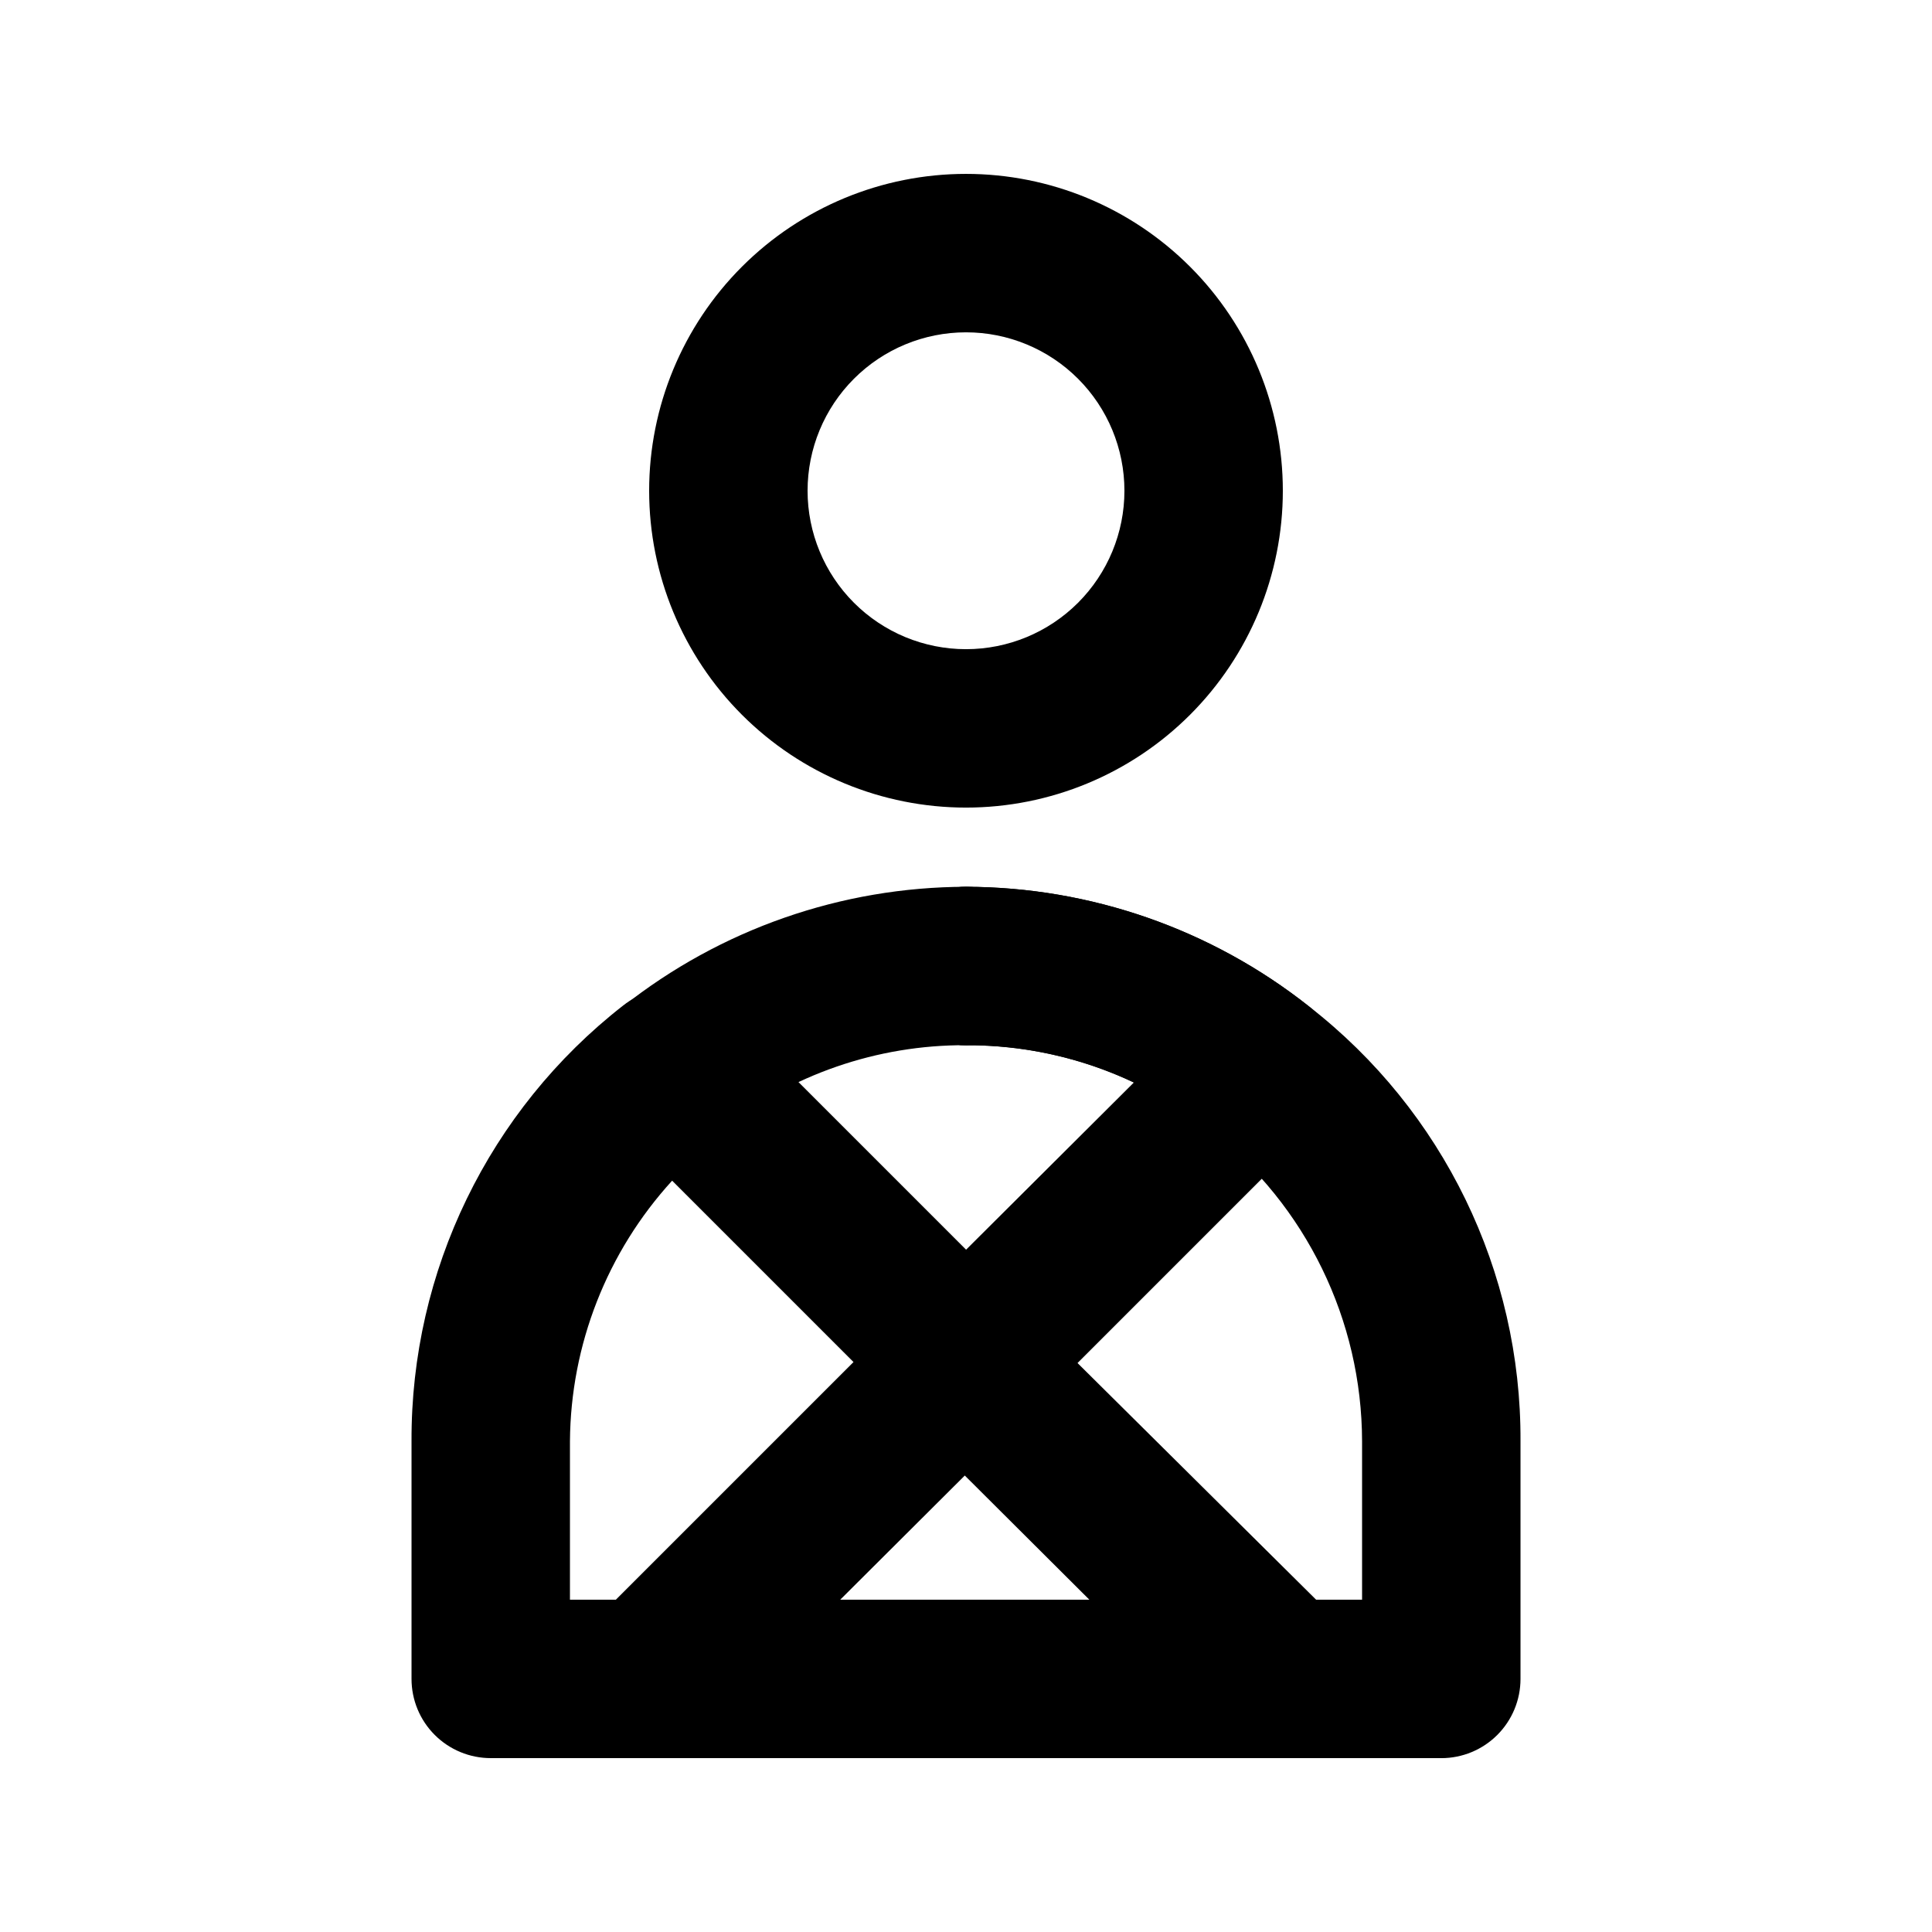
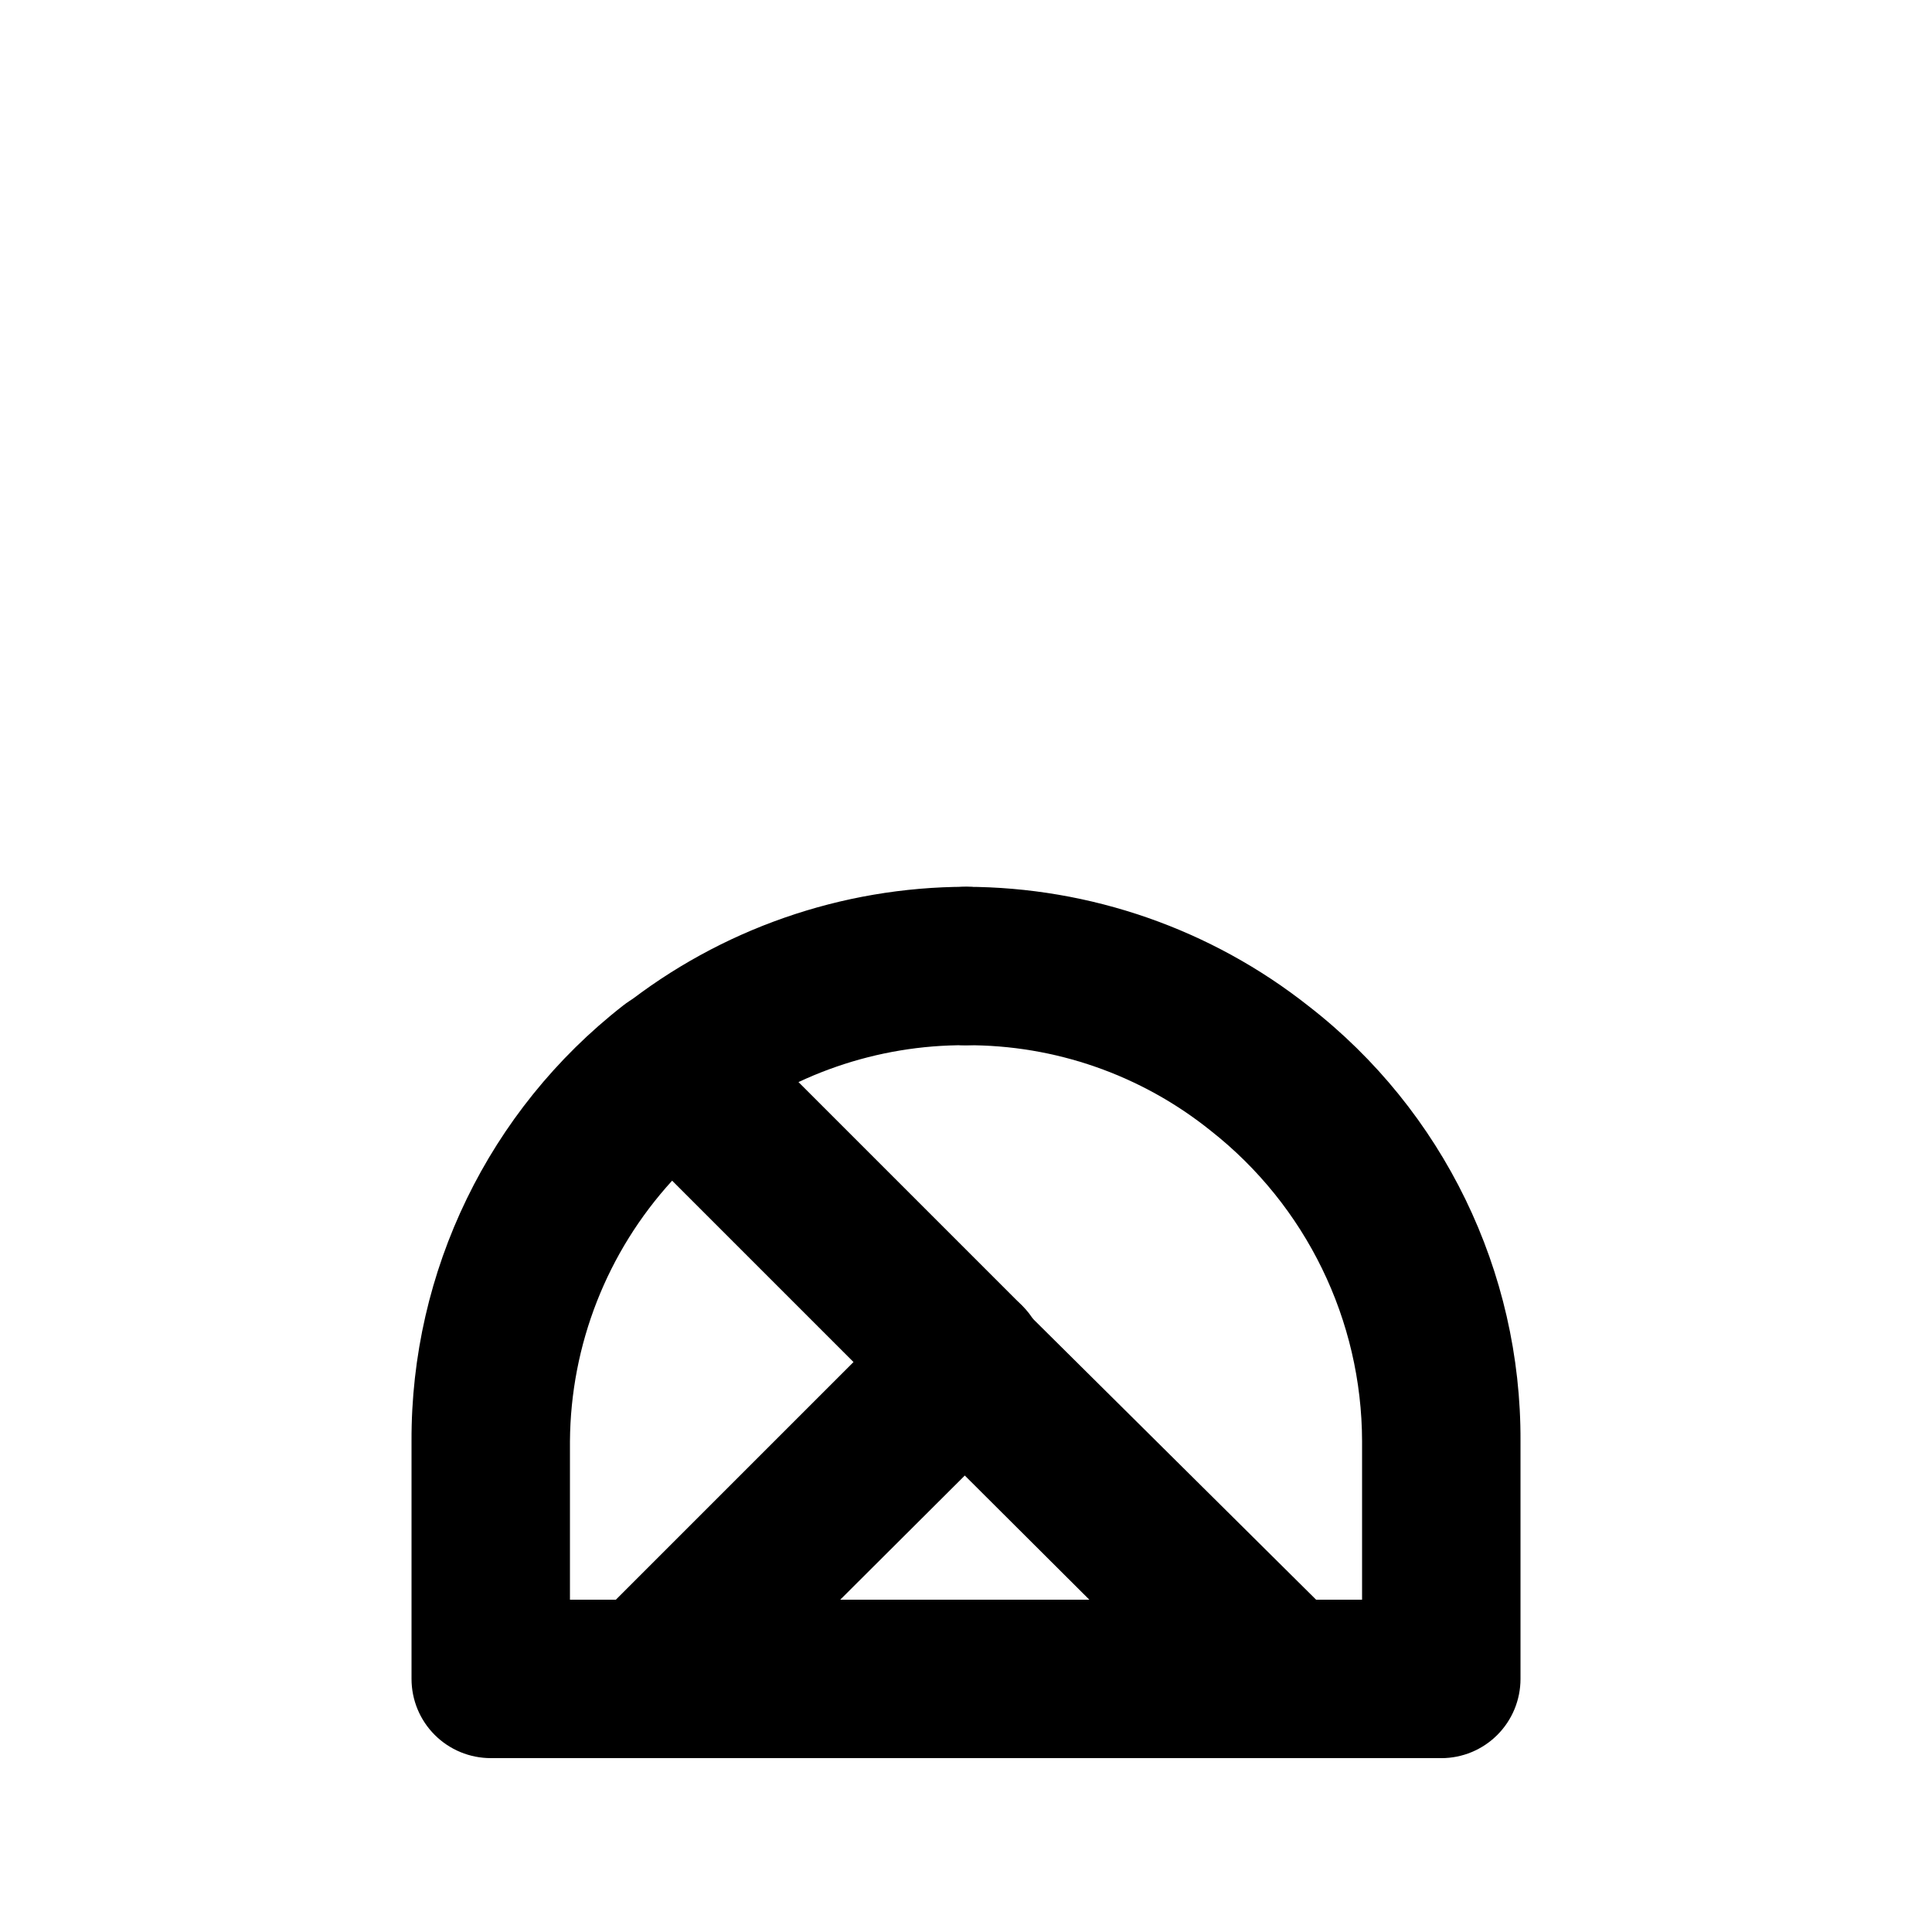
<svg xmlns="http://www.w3.org/2000/svg" fill="#000000" width="800px" height="800px" version="1.1" viewBox="144 144 512 512">
  <g>
-     <path d="m400 358.02c-22.27 0-43.629-8.848-59.375-24.594-15.75-15.75-24.594-37.105-24.594-59.375s8.844-43.629 24.594-59.375c15.746-15.746 37.105-24.594 59.375-24.594s43.625 8.848 59.371 24.594c15.75 15.746 24.594 37.105 24.594 59.375s-8.844 43.625-24.594 59.375c-15.746 15.746-37.102 24.594-59.371 24.594zm0-125.95c-11.137 0-21.816 4.422-29.688 12.297-7.875 7.871-12.297 18.551-12.297 29.688 0 11.133 4.422 21.812 12.297 29.688 7.871 7.871 18.551 12.297 29.688 12.297 11.133 0 21.812-4.426 29.688-12.297 7.871-7.875 12.297-18.555 12.297-29.688 0-11.137-4.426-21.816-12.297-29.688-7.875-7.875-18.555-12.297-29.688-12.297z" />
    <path d="m525.95 609.92h-251.9c-5.566 0-10.906-2.211-14.844-6.148s-6.148-9.273-6.148-14.844v-62.977c-0.188-45.082 20.508-87.715 56.047-115.45 4.047-3.203 9.133-4.797 14.281-4.488 5.148 0.309 10.004 2.504 13.641 6.168l77.879 77.879c5.324 5.324 7.406 13.086 5.457 20.359-1.949 7.273-7.633 12.957-14.906 14.906-7.273 1.949-15.035-0.133-20.359-5.457l-62.977-62.977c-17.25 18.883-26.898 43.488-27.078 69.062v41.984h209.92v-41.984c-0.066-32.117-14.84-62.438-40.094-82.289-18.375-14.781-41.281-22.789-64.863-22.668-7.5 0-14.43-4.004-18.18-10.496-3.75-6.496-3.75-14.5 0-20.992 3.75-6.496 10.68-10.496 18.18-10.496 32.996 0.059 65.016 11.223 90.895 31.695 35.559 27.633 56.27 70.215 56.047 115.25v62.977c0 5.57-2.211 10.906-6.148 14.844-3.934 3.938-9.273 6.148-14.844 6.148z" />
    <path d="m322.12 448.07c-5.816-0.035-11.363-2.481-15.309-6.758-3.945-4.277-5.938-10-5.504-15.801 0.434-5.805 3.258-11.164 7.797-14.809 25.883-20.473 57.898-31.637 90.898-31.695 7.5 0 14.43 4 18.18 10.496 3.75 6.492 3.75 14.496 0 20.992-3.75 6.492-10.68 10.496-18.18 10.496-23.551-0.113-46.43 7.812-64.867 22.461-3.691 2.961-8.281 4.59-13.016 4.617z" />
-     <path d="m400 525.95c-5.582 0.035-10.945-2.156-14.906-6.086-3.973-3.941-6.211-9.309-6.211-14.906 0-5.594 2.238-10.961 6.211-14.902l59.406-59.199c-13.918-6.547-29.117-9.918-44.5-9.863-7.5 0-14.43-4.004-18.18-10.496-3.75-6.496-3.75-14.5 0-20.992 3.75-6.496 10.68-10.496 18.18-10.496 32.996 0.059 65.016 11.223 90.895 31.695 4.684 3.68 7.582 9.176 7.977 15.117 0.383 6.012-1.832 11.898-6.086 16.164l-77.879 77.879h-0.004c-3.961 3.93-9.324 6.121-14.902 6.086z" />
    <path d="m469.69 609.92c-6.562 0.195-12.836-2.695-16.957-7.805s-5.613-11.852-4.035-18.223l-64.234-64.027c-5.324-5.324-7.406-13.086-5.457-20.359 1.949-7.273 7.633-12.957 14.906-14.906 7.273-1.949 15.035 0.133 20.359 5.457l78.512 77.879c4.254 4.266 6.469 10.152 6.086 16.164-0.387 6.051-3.371 11.641-8.188 15.324l-9.027 6.719c-3.508 2.449-7.684 3.769-11.965 3.777z" />
    <path d="m330.3 609.92c-4.281-0.008-8.457-1.328-11.965-3.777l-9.027-6.719c-4.812-3.684-7.797-9.273-8.188-15.324-0.383-6.012 1.836-11.898 6.09-16.164l77.879-77.879c5.324-5.324 13.086-7.406 20.359-5.457 7.273 1.949 12.957 7.633 14.906 14.906 1.949 7.273-0.133 15.035-5.457 20.359l-64.234 64.027c1.578 6.371 0.086 13.113-4.035 18.223-4.121 5.109-10.395 8-16.957 7.805z" />
  </g>
</svg>